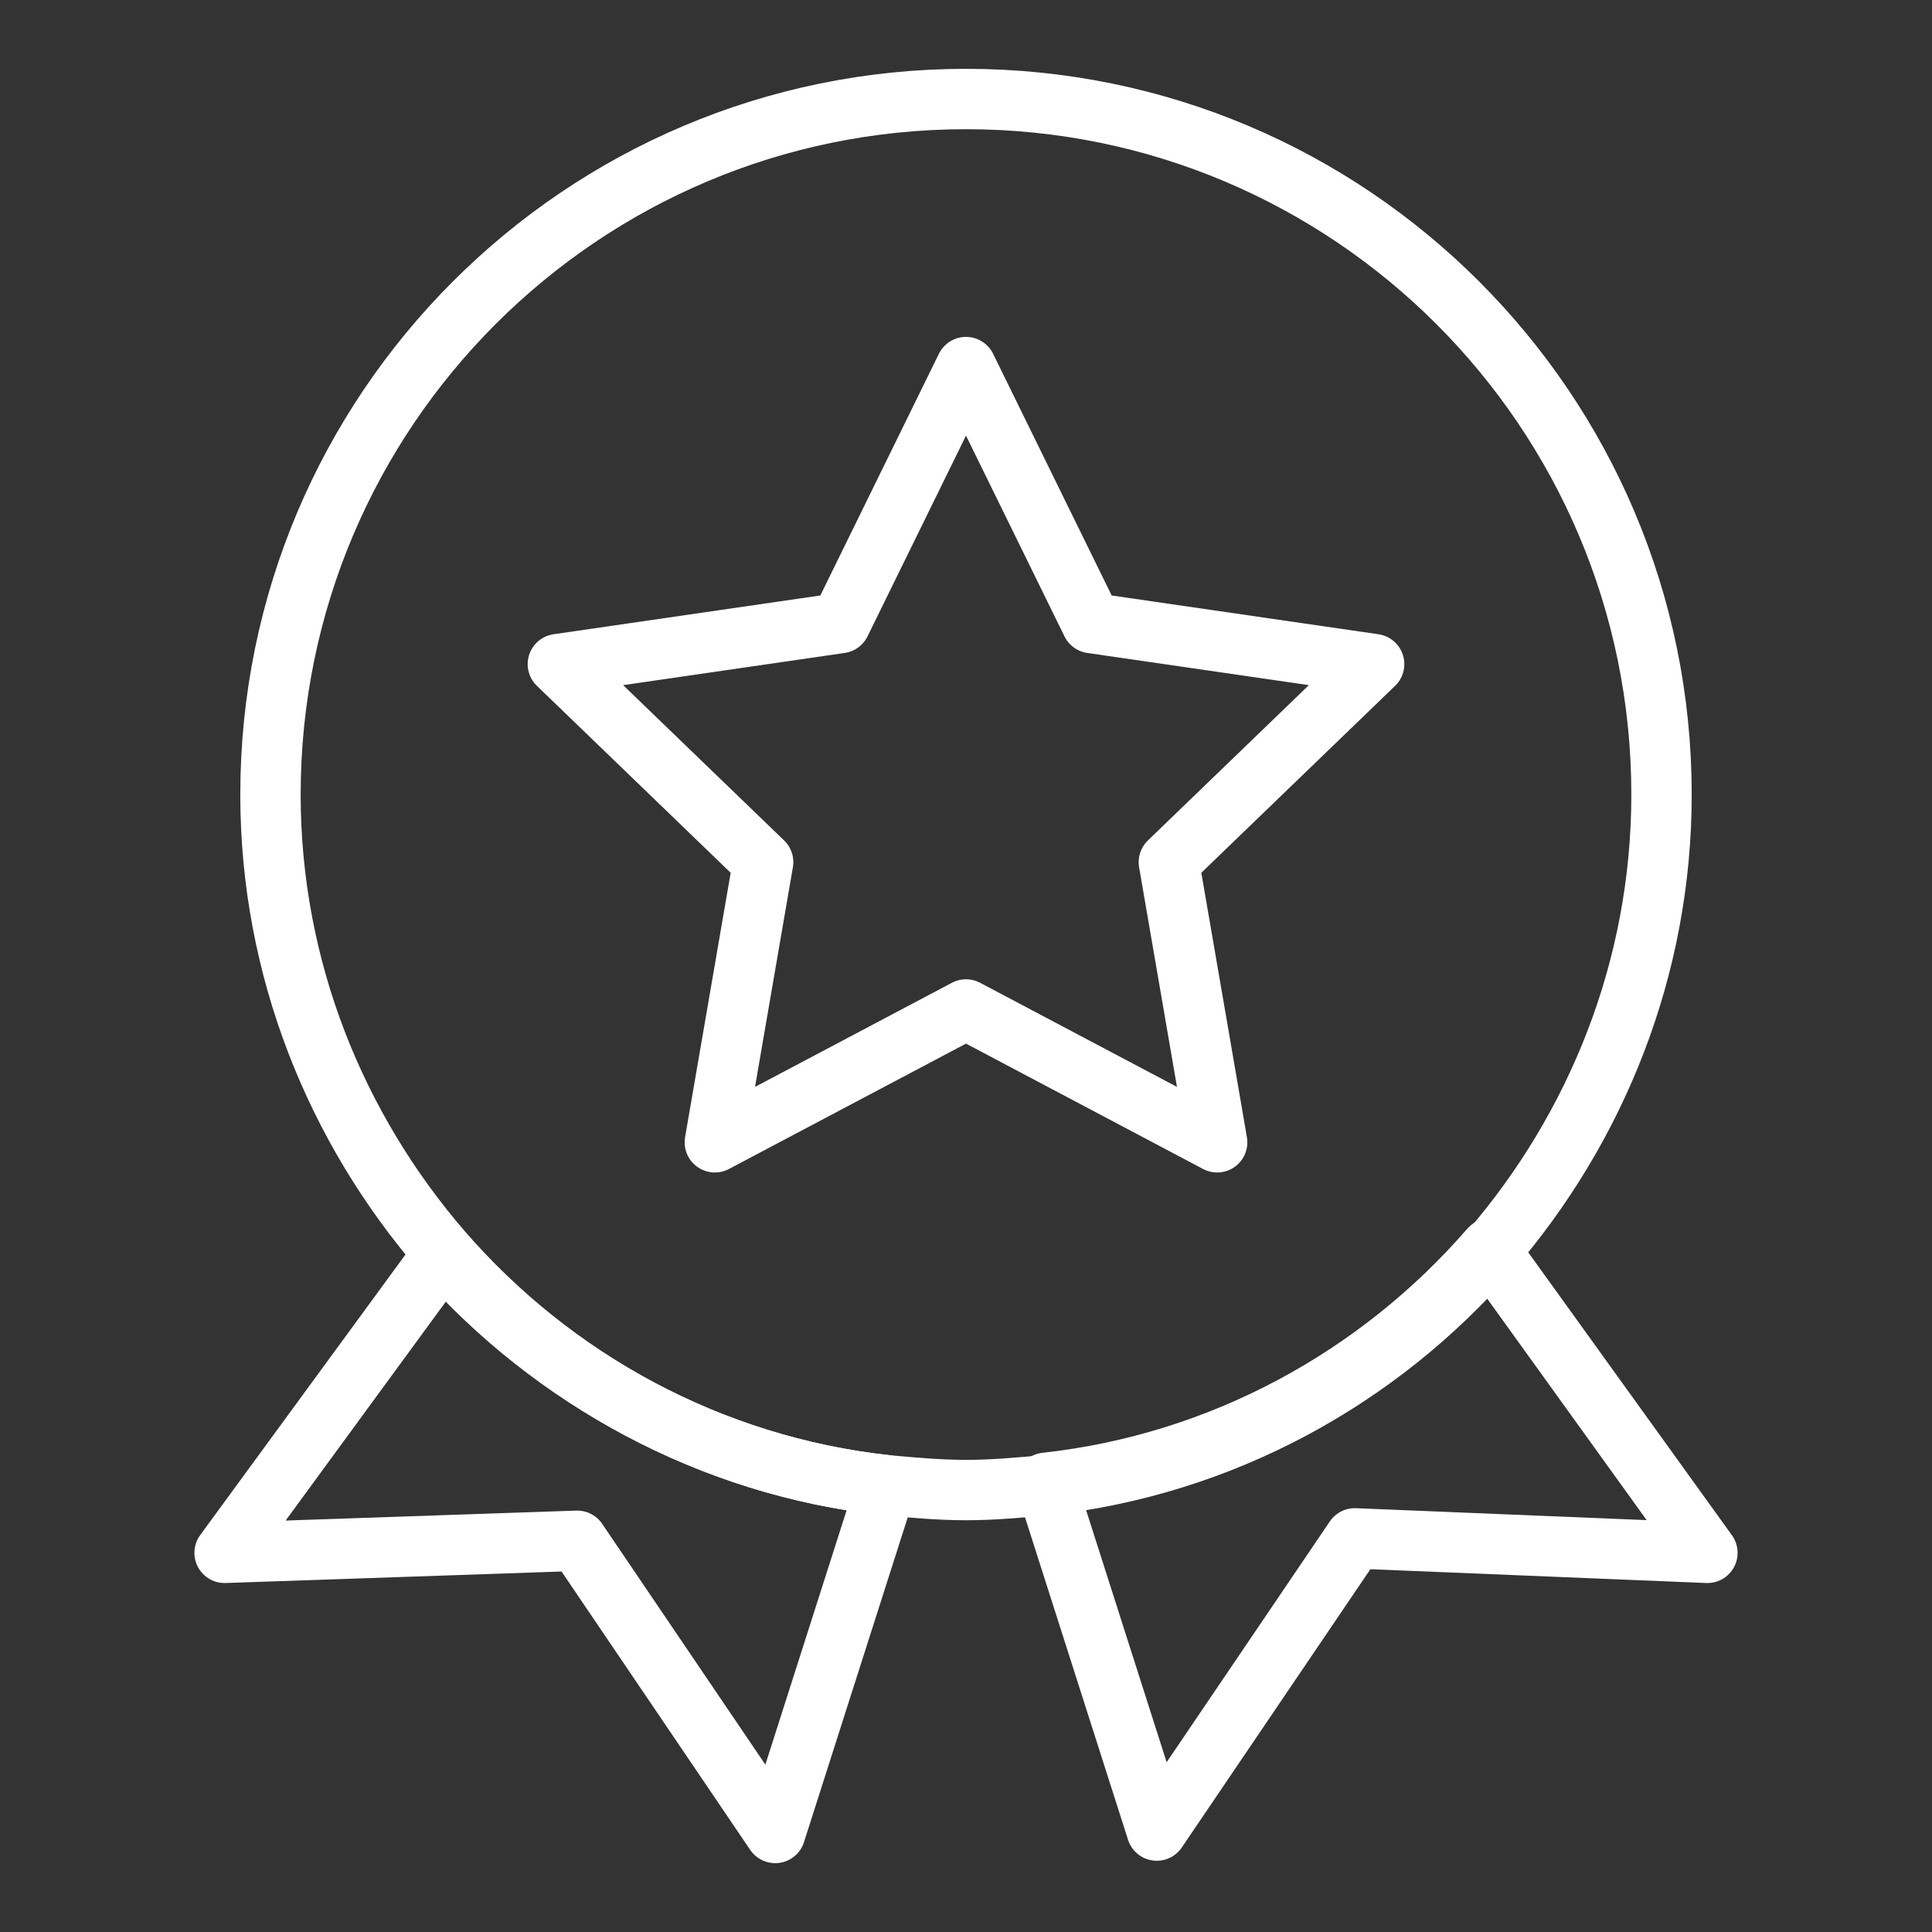
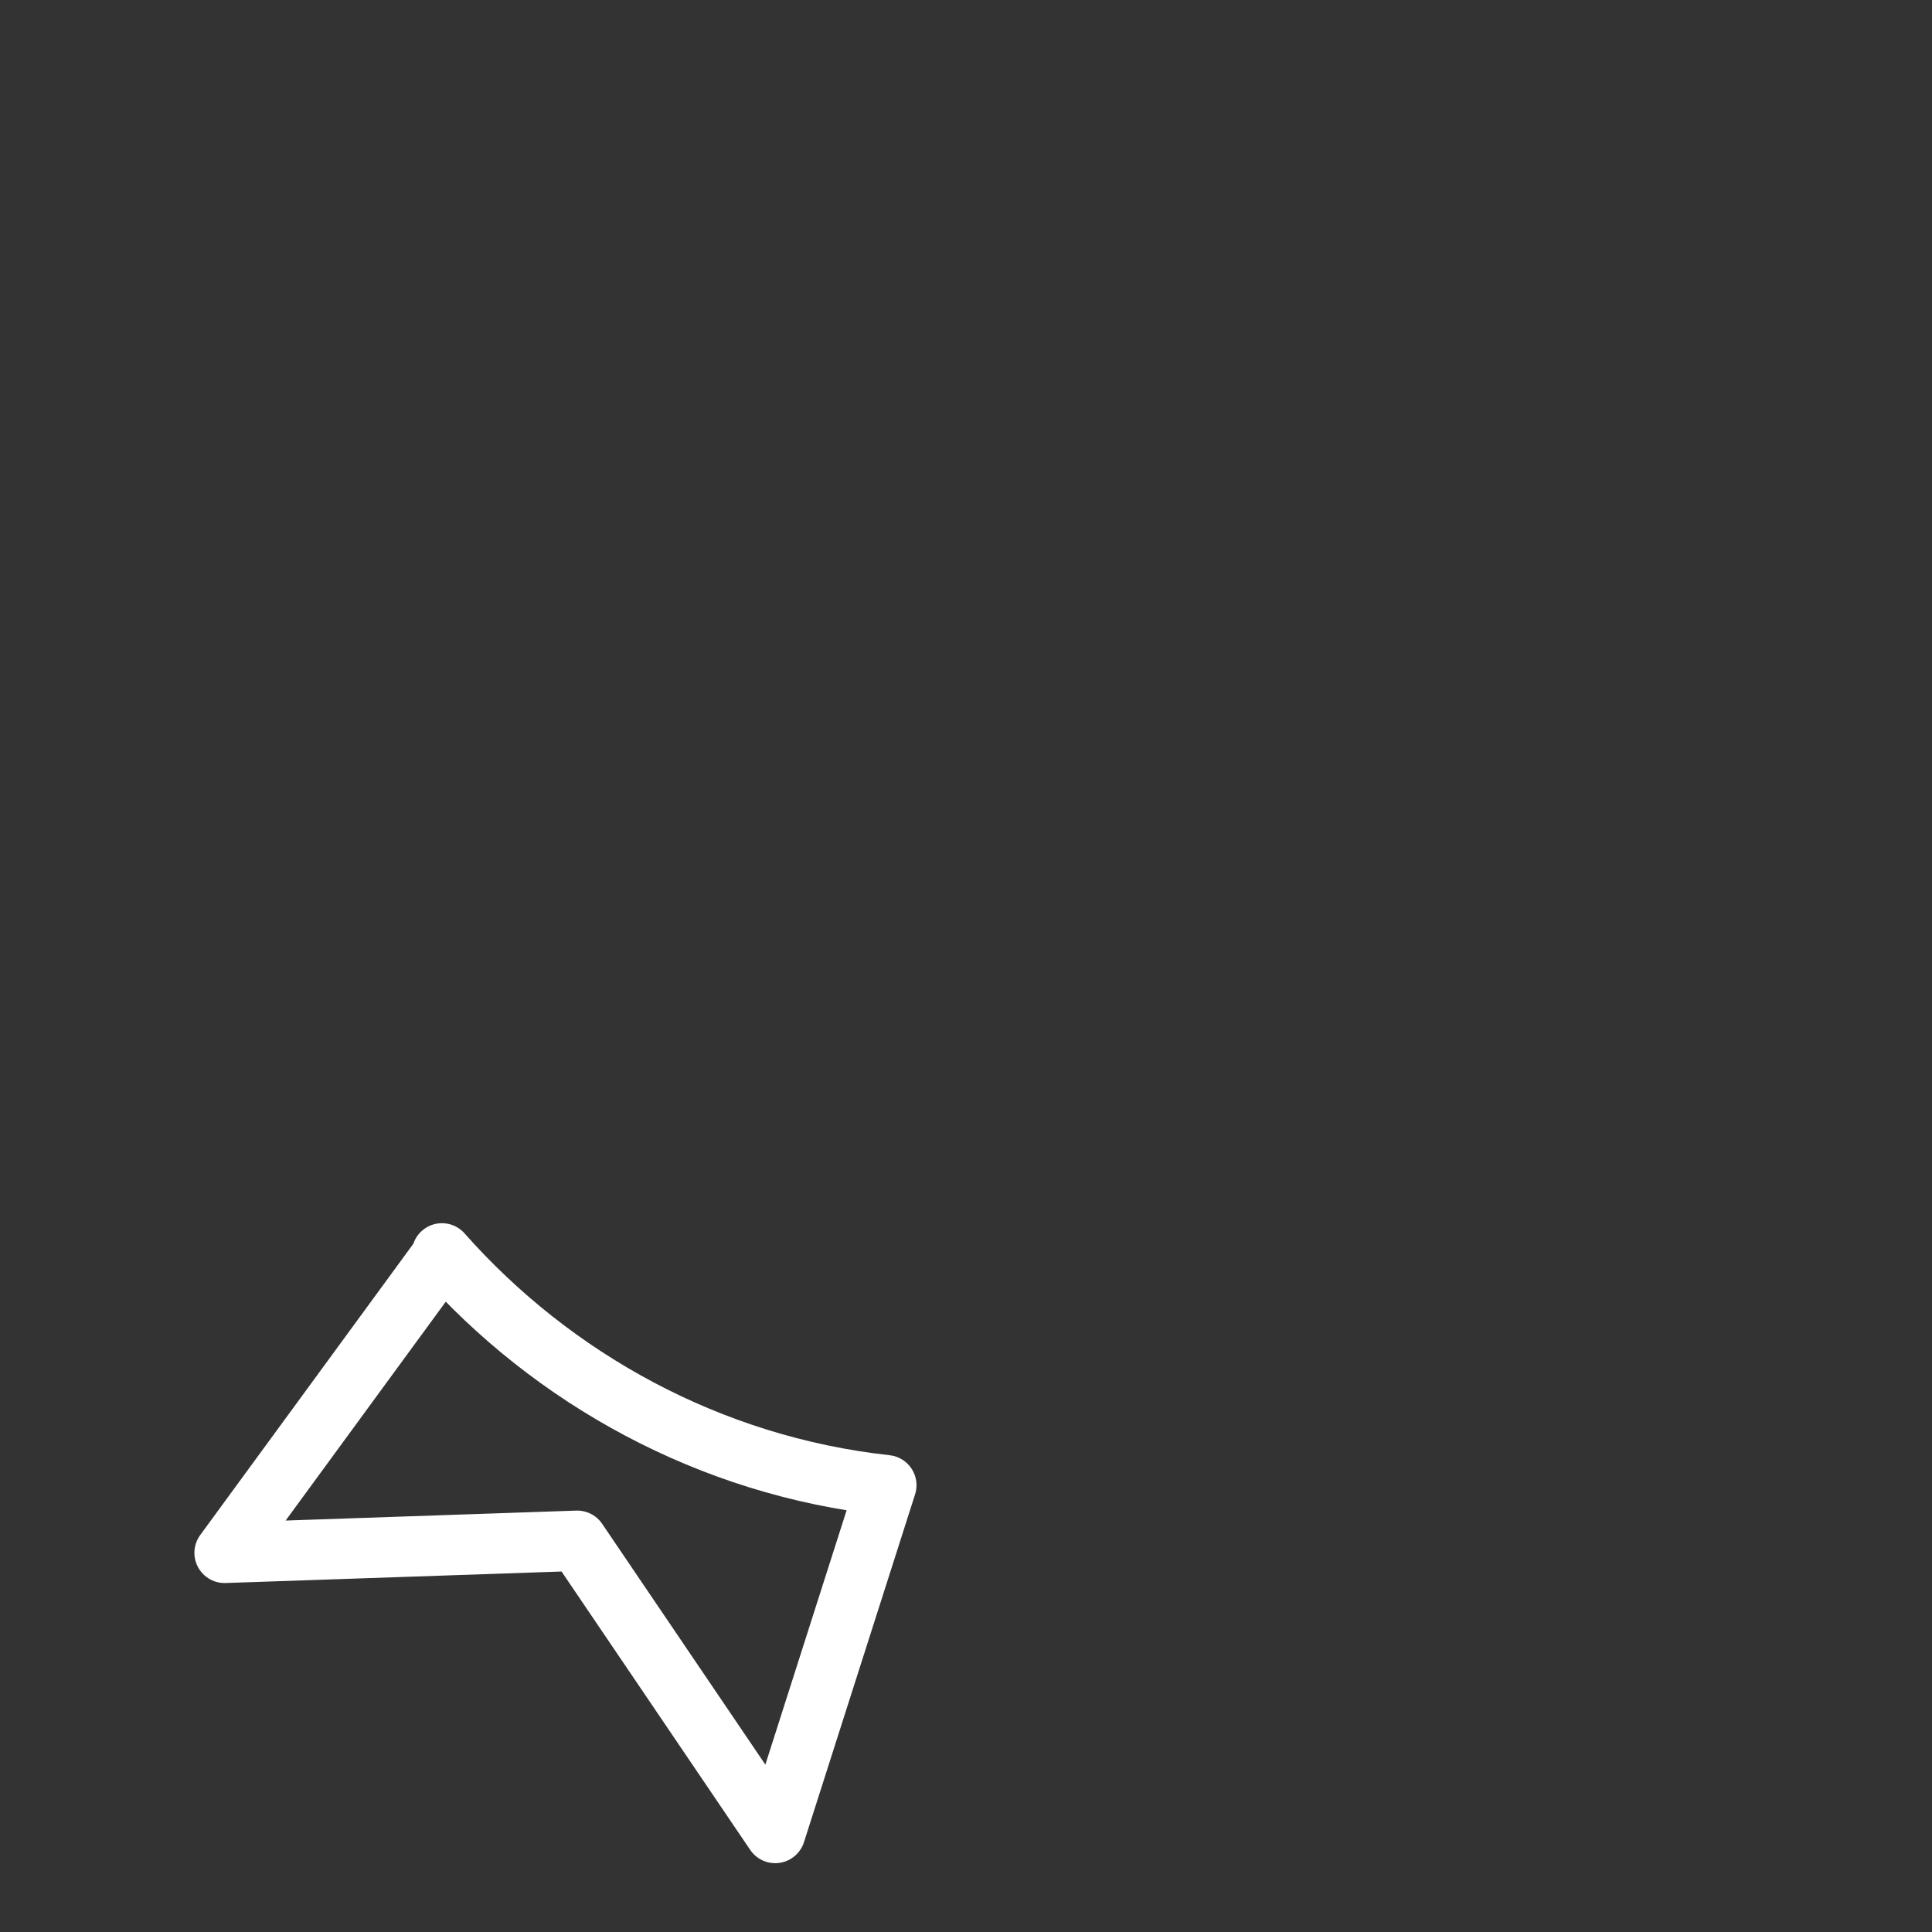
<svg xmlns="http://www.w3.org/2000/svg" enable-background="new 0 0 80 80" viewBox="0 0 80 80">
  <rect x="0" y="0" width="80" height="80" fill="#333333" stroke="none" />
  <g fill="none" stroke="#fff" stroke-linejoin="round" stroke-miterlimit="10" stroke-width="2.5">
-     <path d="m70.7 64.3-14.6-.6-8.2 12.1-4.6-14.4c7.3-.8 13.8-4.4 18.4-9.7v.1z" />
    <path d="m36.7 61.5-4.6 14.4-8.2-12.1-14.6.5 9-12.3v-.1c4.6 5.2 11.1 8.8 18.4 9.6z" />
-     <path d="m68.8 32.9c0 7.2-2.7 13.8-7.1 18.9-4.6 5.3-11.1 8.9-18.4 9.7-1.1.1-2.2.2-3.3.2s-2.2-.1-3.3-.2c-7.3-.8-13.8-4.4-18.4-9.7-4.4-5.1-7.1-11.7-7.1-18.9 0-15.9 12.9-28.8 28.8-28.8s28.8 12.9 28.8 28.8z" />
-     <path d="m40 15.2 5.2 10.6 11.7 1.7-8.5 8.2 2 11.6-10.4-5.5-10.4 5.5 2-11.6-8.5-8.2 11.7-1.7z" />
  </g>
</svg>